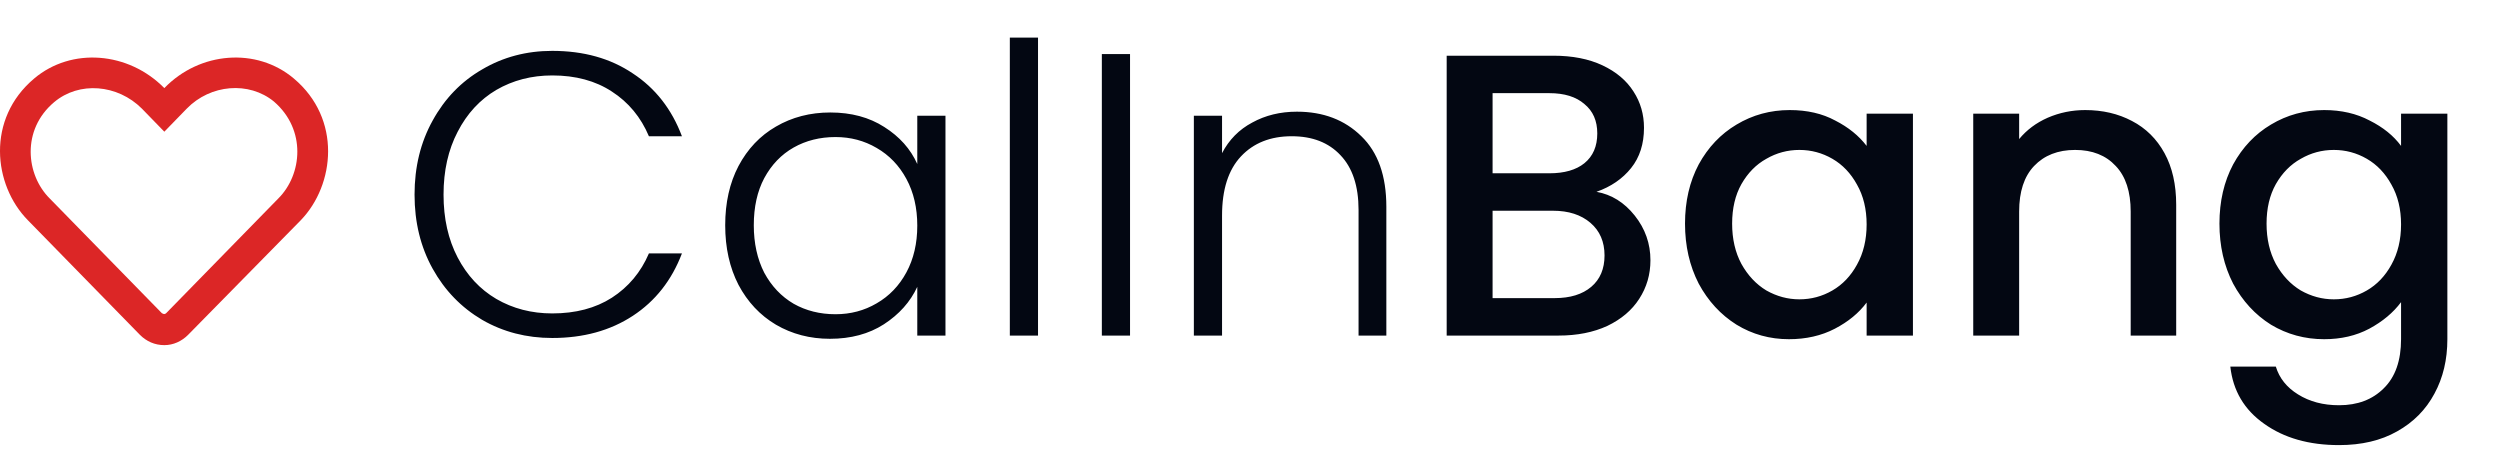
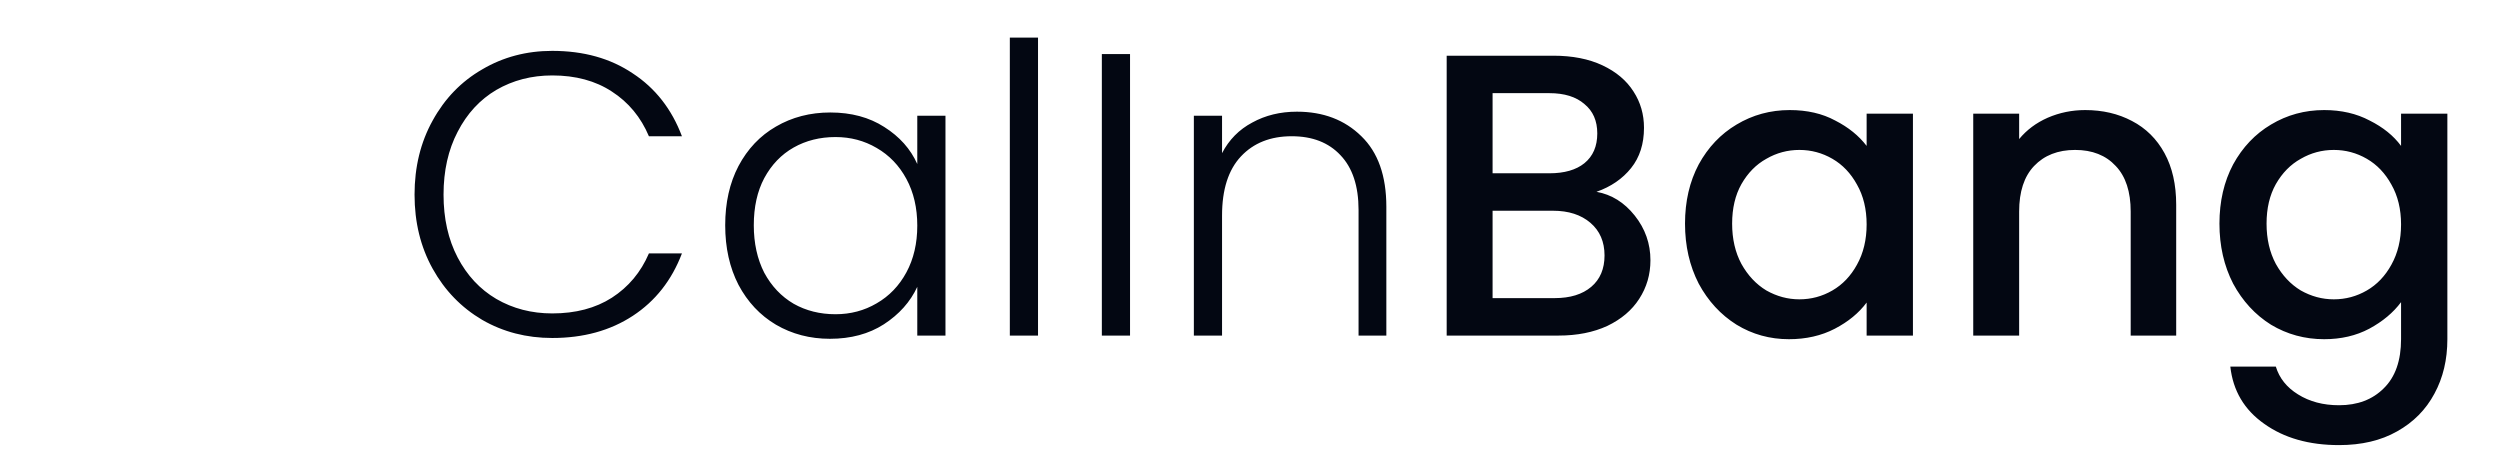
<svg xmlns="http://www.w3.org/2000/svg" width="149" height="27" viewBox="0 0 149 27" fill="none">
-   <path d="M17.511 4.678C20.376 7.085 19.956 11.02 17.931 13.121L11.208 19.959C10.826 20.341 10.329 20.57 9.794 20.57C9.221 20.57 8.725 20.341 8.342 19.959L1.657 13.121C-0.406 11.02 -0.826 7.085 2.039 4.678C4.255 2.806 7.655 3.074 9.794 5.251C11.895 3.074 15.295 2.806 17.511 4.678ZM16.594 11.822C18.008 10.408 18.275 7.734 16.327 6.053C14.837 4.831 12.545 5.022 11.131 6.474L9.794 7.849L8.457 6.474C7.005 5.022 4.713 4.831 3.223 6.092C1.275 7.734 1.542 10.408 2.956 11.822L9.641 18.66C9.756 18.736 9.832 18.736 9.909 18.66L16.594 11.822Z" fill="#DC2626" />
  <path d="M24.707 11.6C24.707 9.952 25.067 8.48 25.787 7.184C26.507 5.872 27.491 4.856 28.739 4.136C29.987 3.4 31.379 3.032 32.915 3.032C34.787 3.032 36.387 3.48 37.715 4.376C39.059 5.256 40.035 6.504 40.643 8.12H38.675C38.195 6.984 37.459 6.096 36.467 5.456C35.491 4.816 34.307 4.496 32.915 4.496C31.683 4.496 30.571 4.784 29.579 5.36C28.603 5.936 27.835 6.768 27.275 7.856C26.715 8.928 26.435 10.176 26.435 11.6C26.435 13.024 26.715 14.272 27.275 15.344C27.835 16.416 28.603 17.24 29.579 17.816C30.571 18.392 31.683 18.68 32.915 18.68C34.307 18.68 35.491 18.368 36.467 17.744C37.459 17.104 38.195 16.224 38.675 15.104H40.643C40.035 16.704 39.059 17.944 37.715 18.824C36.371 19.704 34.771 20.144 32.915 20.144C31.379 20.144 29.987 19.784 28.739 19.064C27.491 18.328 26.507 17.312 25.787 16.016C25.067 14.72 24.707 13.248 24.707 11.6ZM43.222 13.424C43.222 12.08 43.486 10.904 44.014 9.896C44.558 8.872 45.302 8.088 46.246 7.544C47.206 6.984 48.286 6.704 49.486 6.704C50.734 6.704 51.806 6.992 52.702 7.568C53.614 8.144 54.27 8.88 54.67 9.776V6.896H56.35V20H54.67V17.096C54.254 17.992 53.59 18.736 52.678 19.328C51.782 19.904 50.71 20.192 49.462 20.192C48.278 20.192 47.206 19.912 46.246 19.352C45.302 18.792 44.558 18 44.014 16.976C43.486 15.952 43.222 14.768 43.222 13.424ZM54.67 13.448C54.67 12.392 54.454 11.464 54.022 10.664C53.59 9.864 52.998 9.248 52.246 8.816C51.51 8.384 50.694 8.168 49.798 8.168C48.87 8.168 48.038 8.376 47.302 8.792C46.566 9.208 45.982 9.816 45.55 10.616C45.134 11.4 44.926 12.336 44.926 13.424C44.926 14.496 45.134 15.44 45.55 16.256C45.982 17.056 46.566 17.672 47.302 18.104C48.038 18.52 48.87 18.728 49.798 18.728C50.694 18.728 51.51 18.512 52.246 18.08C52.998 17.648 53.59 17.032 54.022 16.232C54.454 15.432 54.67 14.504 54.67 13.448ZM61.866 2.24V20H60.186V2.24H61.866ZM67.35 3.224V20H65.67V3.224H67.35ZM77.298 6.656C78.866 6.656 80.146 7.144 81.138 8.12C82.13 9.08 82.626 10.48 82.626 12.32V20H80.97V12.512C80.97 11.088 80.61 10 79.89 9.248C79.186 8.496 78.218 8.12 76.986 8.12C75.722 8.12 74.714 8.52 73.962 9.32C73.21 10.12 72.834 11.296 72.834 12.848V20H71.154V6.896H72.834V9.128C73.25 8.328 73.85 7.72 74.634 7.304C75.418 6.872 76.306 6.656 77.298 6.656ZM95.15 11.432C96.046 11.592 96.806 12.064 97.43 12.848C98.054 13.632 98.366 14.52 98.366 15.512C98.366 16.36 98.142 17.128 97.694 17.816C97.262 18.488 96.63 19.024 95.798 19.424C94.966 19.808 93.998 20 92.894 20H86.222V3.32H92.582C93.718 3.32 94.694 3.512 95.51 3.896C96.326 4.28 96.942 4.8 97.358 5.456C97.774 6.096 97.982 6.816 97.982 7.616C97.982 8.576 97.726 9.376 97.214 10.016C96.702 10.656 96.014 11.128 95.15 11.432ZM88.958 10.328H92.342C93.238 10.328 93.934 10.128 94.43 9.728C94.942 9.312 95.198 8.72 95.198 7.952C95.198 7.2 94.942 6.616 94.43 6.2C93.934 5.768 93.238 5.552 92.342 5.552H88.958V10.328ZM92.654 17.768C93.582 17.768 94.31 17.544 94.838 17.096C95.366 16.648 95.63 16.024 95.63 15.224C95.63 14.408 95.35 13.76 94.79 13.28C94.23 12.8 93.486 12.56 92.558 12.56H88.958V17.768H92.654ZM100.427 13.328C100.427 12 100.699 10.824 101.243 9.8C101.803 8.776 102.555 7.984 103.499 7.424C104.459 6.848 105.515 6.56 106.667 6.56C107.707 6.56 108.611 6.768 109.379 7.184C110.163 7.584 110.787 8.088 111.251 8.696V6.776H114.011V20H111.251V18.032C110.787 18.656 110.155 19.176 109.355 19.592C108.555 20.008 107.643 20.216 106.619 20.216C105.483 20.216 104.443 19.928 103.499 19.352C102.555 18.76 101.803 17.944 101.243 16.904C100.699 15.848 100.427 14.656 100.427 13.328ZM111.251 13.376C111.251 12.464 111.059 11.672 110.675 11C110.307 10.328 109.819 9.816 109.211 9.464C108.603 9.112 107.947 8.936 107.243 8.936C106.539 8.936 105.883 9.112 105.275 9.464C104.667 9.8 104.171 10.304 103.787 10.976C103.419 11.632 103.235 12.416 103.235 13.328C103.235 14.24 103.419 15.04 103.787 15.728C104.171 16.416 104.667 16.944 105.275 17.312C105.899 17.664 106.555 17.84 107.243 17.84C107.947 17.84 108.603 17.664 109.211 17.312C109.819 16.96 110.307 16.448 110.675 15.776C111.059 15.088 111.251 14.288 111.251 13.376ZM124.277 6.56C125.317 6.56 126.245 6.776 127.061 7.208C127.893 7.64 128.541 8.28 129.005 9.128C129.469 9.976 129.701 11 129.701 12.2V20H126.989V12.608C126.989 11.424 126.693 10.52 126.101 9.896C125.509 9.256 124.701 8.936 123.677 8.936C122.653 8.936 121.837 9.256 121.229 9.896C120.637 10.52 120.341 11.424 120.341 12.608V20H117.605V6.776H120.341V8.288C120.789 7.744 121.357 7.32 122.045 7.016C122.749 6.712 123.493 6.56 124.277 6.56ZM138.519 6.56C139.543 6.56 140.447 6.768 141.231 7.184C142.031 7.584 142.655 8.088 143.103 8.696V6.776H145.863V20.216C145.863 21.432 145.607 22.512 145.095 23.456C144.583 24.416 143.839 25.168 142.863 25.712C141.903 26.256 140.751 26.528 139.407 26.528C137.615 26.528 136.127 26.104 134.943 25.256C133.759 24.424 133.087 23.288 132.927 21.848H135.639C135.847 22.536 136.287 23.088 136.959 23.504C137.647 23.936 138.463 24.152 139.407 24.152C140.511 24.152 141.399 23.816 142.071 23.144C142.759 22.472 143.103 21.496 143.103 20.216V18.008C142.639 18.632 142.007 19.16 141.207 19.592C140.423 20.008 139.527 20.216 138.519 20.216C137.367 20.216 136.311 19.928 135.351 19.352C134.407 18.76 133.655 17.944 133.095 16.904C132.551 15.848 132.279 14.656 132.279 13.328C132.279 12 132.551 10.824 133.095 9.8C133.655 8.776 134.407 7.984 135.351 7.424C136.311 6.848 137.367 6.56 138.519 6.56ZM143.103 13.376C143.103 12.464 142.911 11.672 142.527 11C142.159 10.328 141.671 9.816 141.063 9.464C140.455 9.112 139.799 8.936 139.095 8.936C138.391 8.936 137.735 9.112 137.127 9.464C136.519 9.8 136.023 10.304 135.639 10.976C135.271 11.632 135.087 12.416 135.087 13.328C135.087 14.24 135.271 15.04 135.639 15.728C136.023 16.416 136.519 16.944 137.127 17.312C137.751 17.664 138.407 17.84 139.095 17.84C139.799 17.84 140.455 17.664 141.063 17.312C141.671 16.96 142.159 16.448 142.527 15.776C142.911 15.088 143.103 14.288 143.103 13.376Z" fill="#030712" />
</svg>